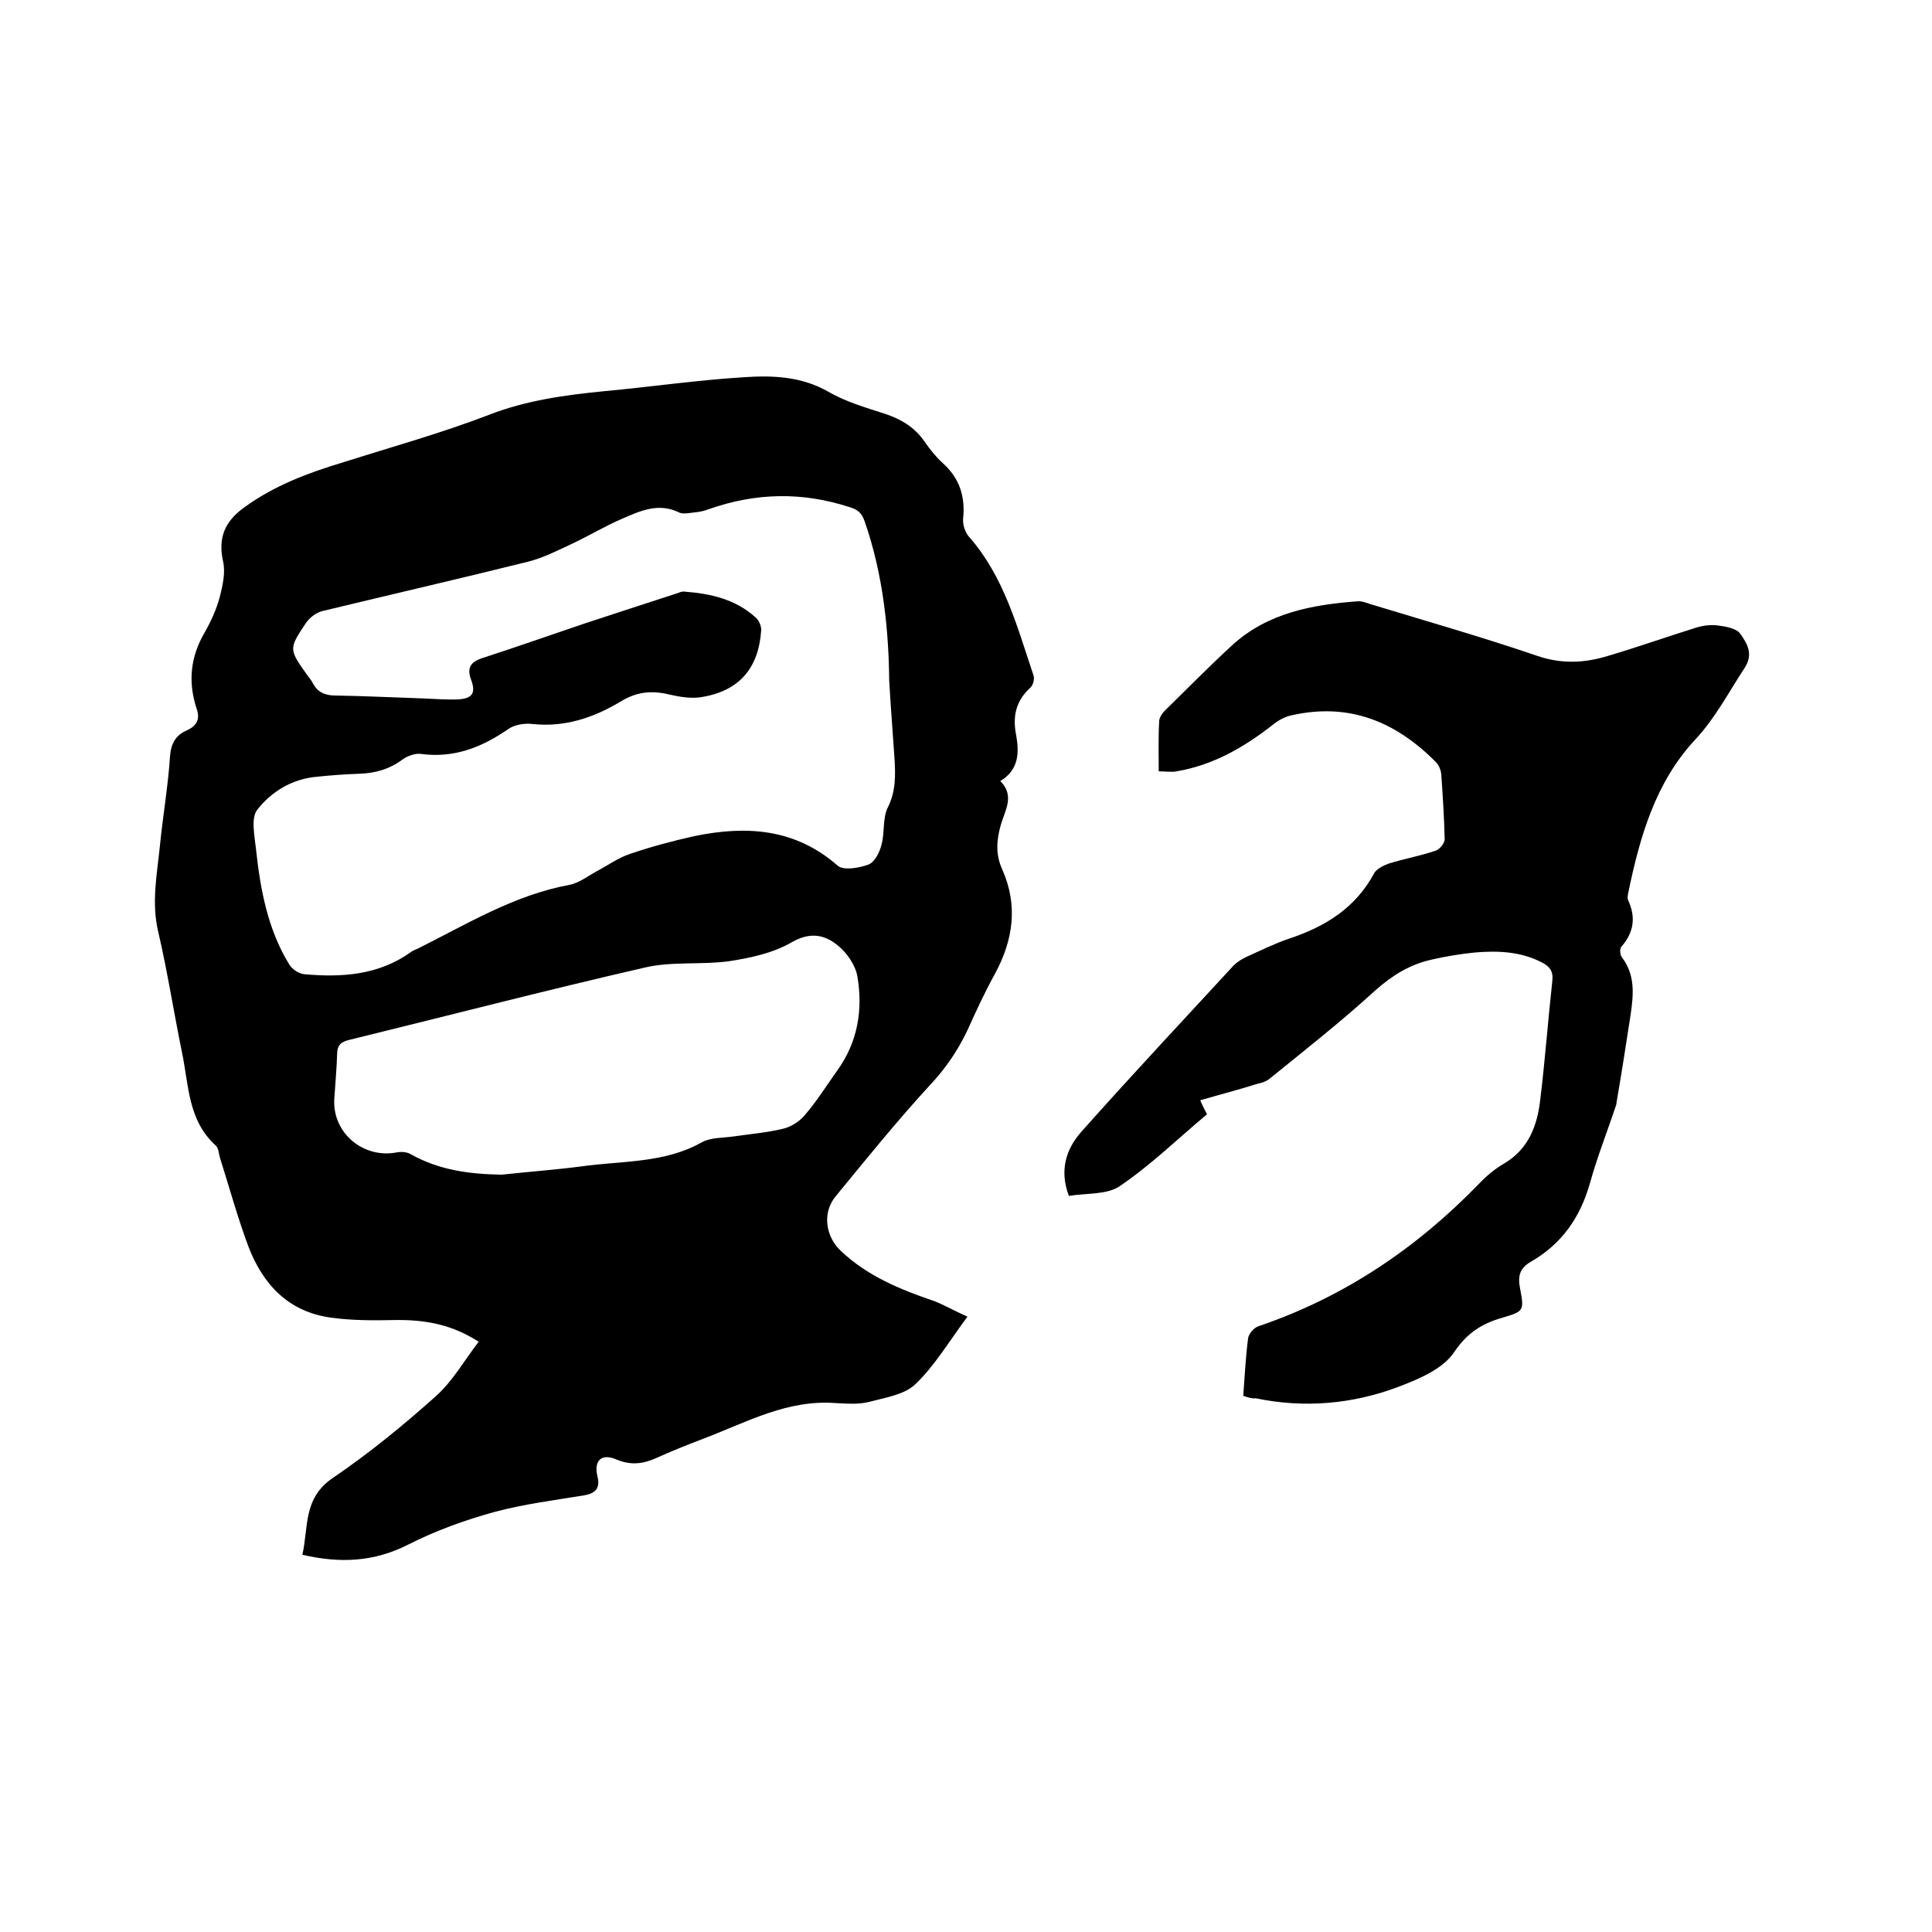
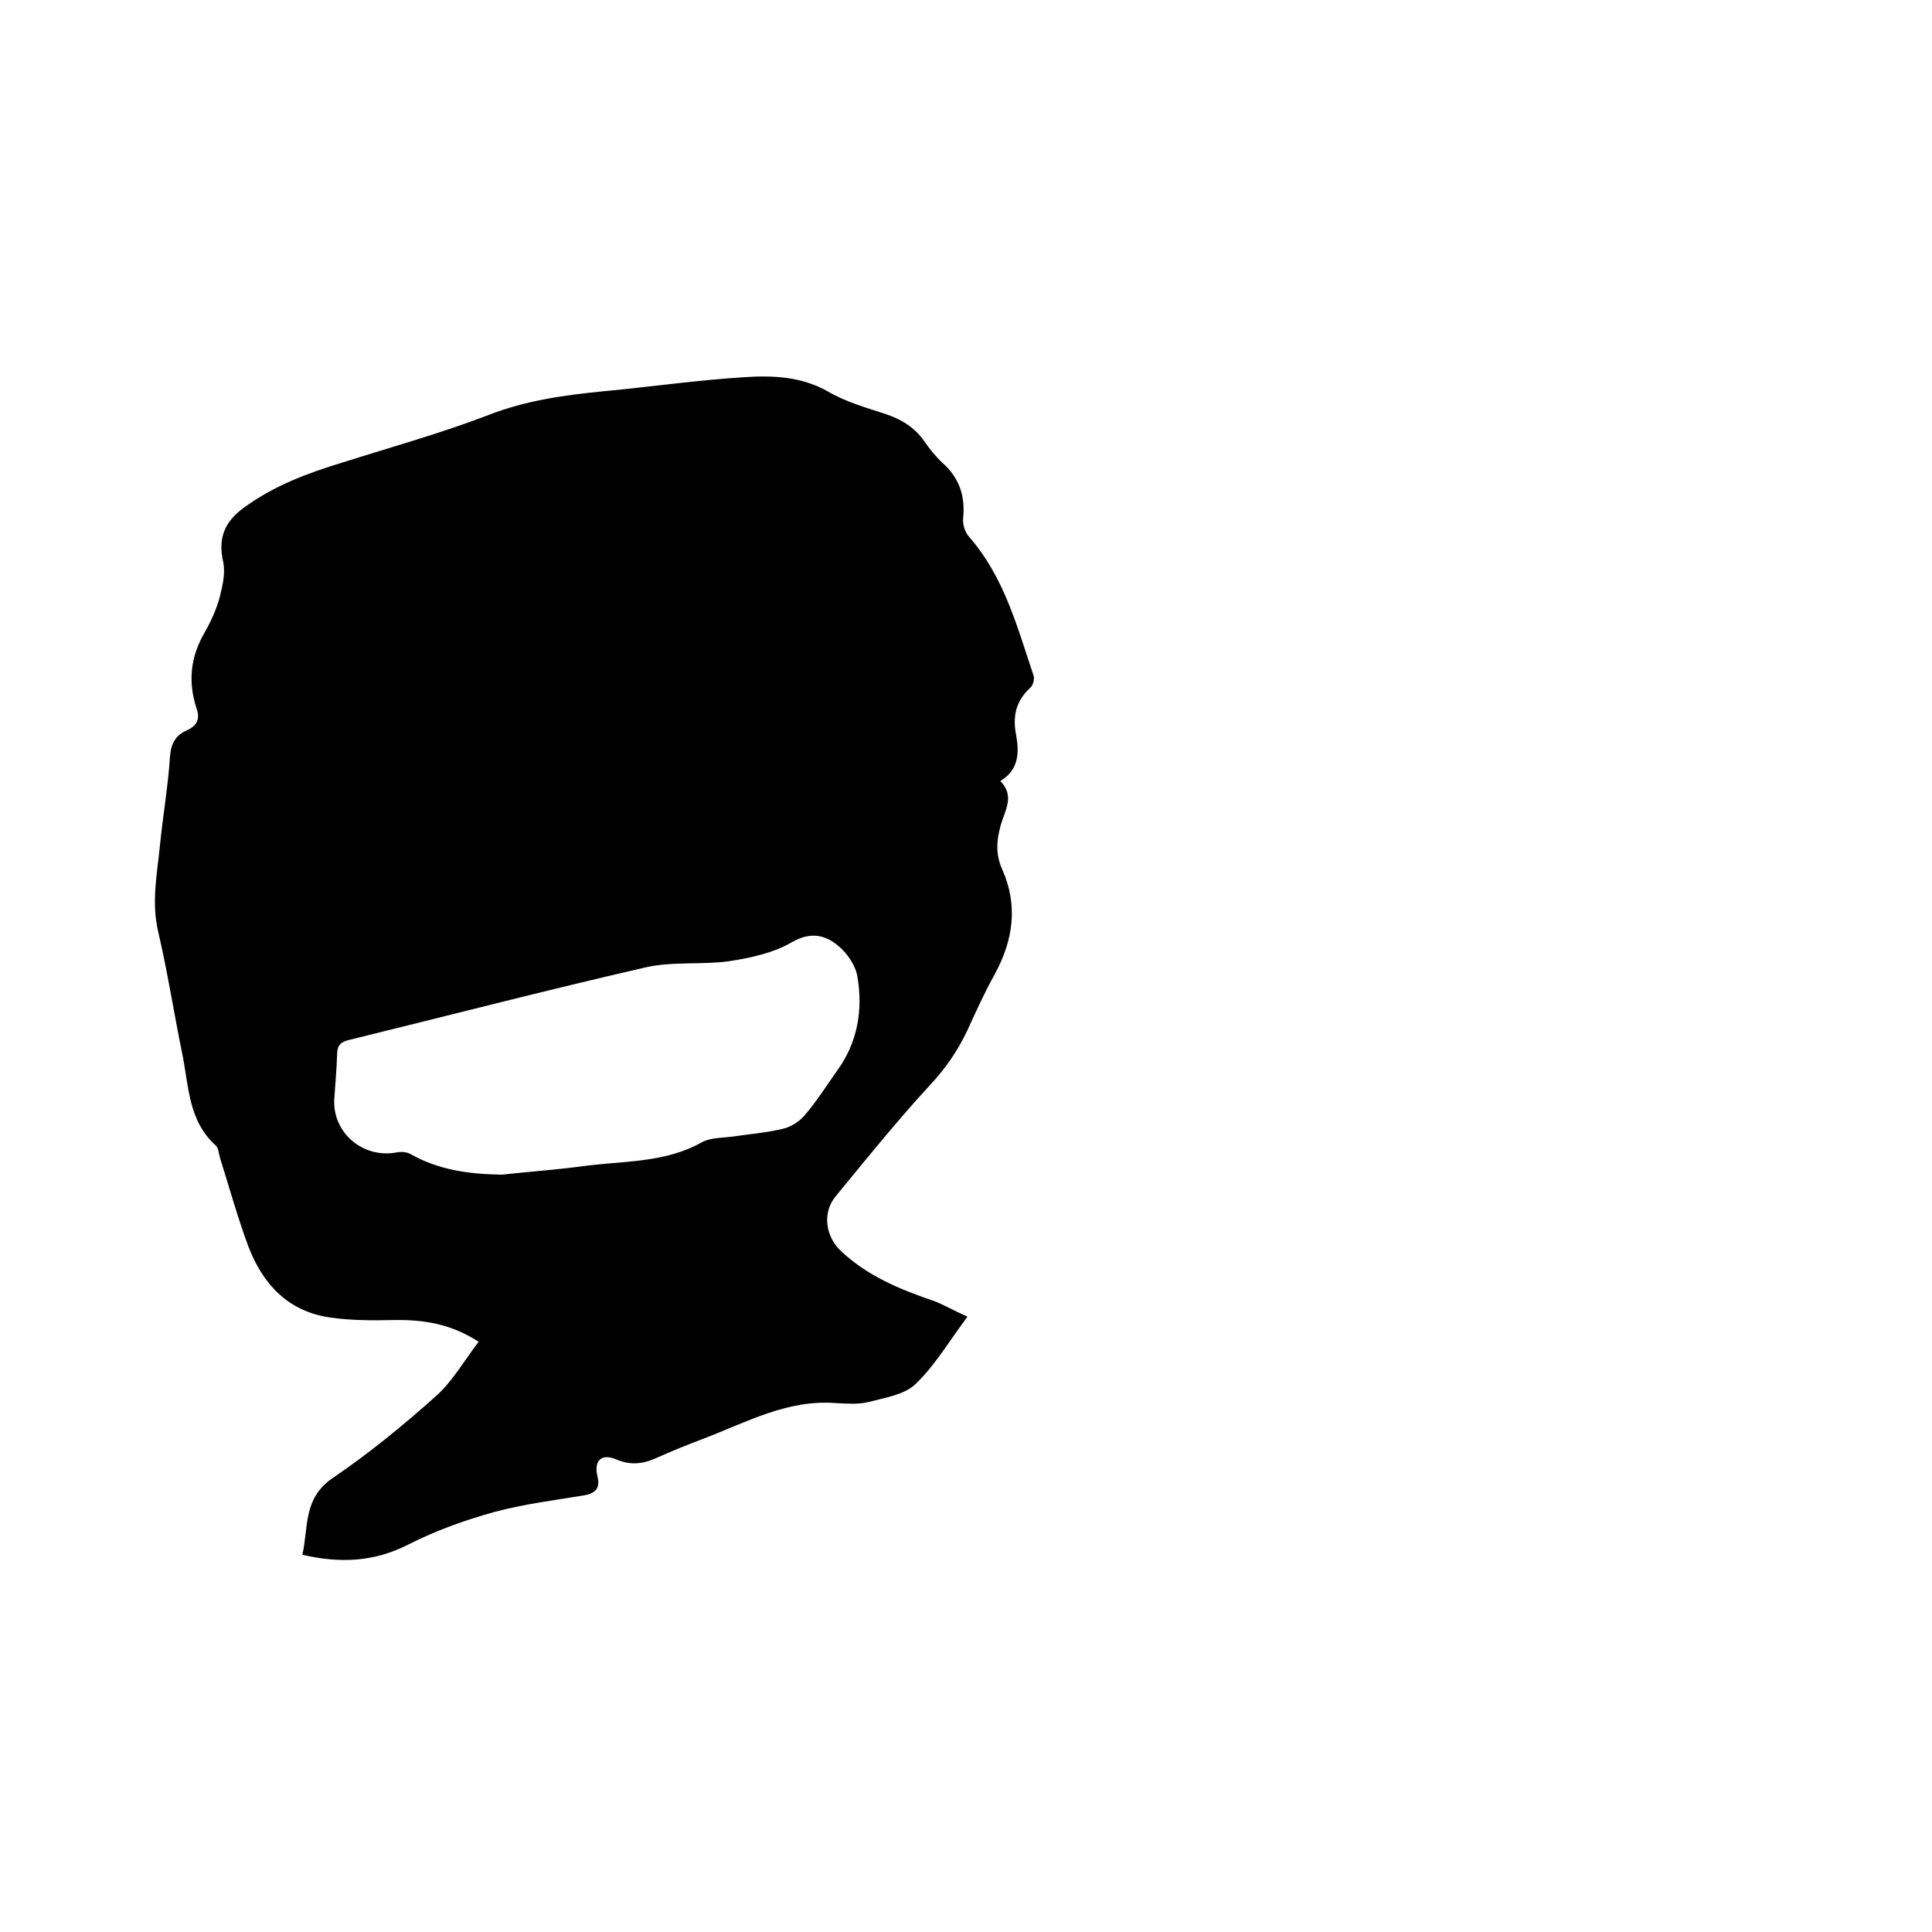
<svg xmlns="http://www.w3.org/2000/svg" enable-background="new 0 0 400 400" viewBox="0 0 400 400">
-   <path d="m200.3 272.6c-3.8 5.1-6.8 10.2-10.8 14-2.3 2.2-6.4 2.8-9.8 3.7-2.1.5-4.4.3-6.6.2-10-.8-18.4 3.9-27.3 7.3-3.4 1.3-6.7 2.6-10 4.1-2.7 1.2-5.2 1.5-8.1.3-3.2-1.4-4.8.2-4 3.5.6 2.4-.4 3.5-2.8 3.9-6.1 1-12.4 1.8-18.4 3.4-6.2 1.7-12.3 3.9-18 6.8-7.1 3.6-14.1 3.9-21.9 2.1 1.3-5.7.1-11.7 6.3-15.9 7.5-5.1 14.6-10.9 21.3-16.9 3.5-3.1 5.9-7.4 8.9-11.3-5.7-3.7-11.4-4.6-17.4-4.5-4.4.1-8.9.1-13.2-.5-8.8-1.2-14.1-6.9-17.1-14.8-2.2-5.9-3.9-12.1-5.8-18.1-.3-.9-.3-2.1-.9-2.7-5.8-5.2-5.6-12.5-7-19.2-1.7-8.3-3-16.7-4.9-24.9-1.5-6.1-.3-12 .3-17.9.6-6.2 1.7-12.4 2.1-18.6.2-2.7 1.2-4.4 3.5-5.4 2-.9 2.8-2.3 2-4.5-1.8-5.5-1.3-10.7 1.7-15.8 1.3-2.3 2.4-4.7 3.1-7.3.6-2.4 1.2-5 .7-7.3-1.1-4.9.3-8.3 4.3-11.2 6.3-4.6 13.3-7.2 20.6-9.4 10.1-3.2 20.2-6 30.1-9.8 7.7-3 15.7-4.1 23.8-4.9 9.7-.9 19.3-2.3 29-2.9 5.9-.4 11.9-.2 17.5 3 3.6 2.1 7.8 3.3 11.8 4.6 3.3 1.1 6.1 2.8 8.1 5.7 1.1 1.6 2.3 3.1 3.7 4.4 3.5 3.1 4.8 6.9 4.3 11.6-.1 1.2.4 2.8 1.2 3.7 7.3 8.3 10 18.7 13.4 28.8.2.7-.1 1.9-.6 2.4-3.1 2.8-3.8 6-3 10 .6 3.4.6 7.1-3.3 9.4 3.1 3.1.9 6.2.1 9.1-.9 3.2-1.1 6.1.3 9.2 3.3 7.4 2.3 14.6-1.5 21.6-2.1 3.8-3.9 7.7-5.7 11.7-2 4.2-4.5 7.9-7.8 11.4-6.8 7.4-13.1 15.2-19.5 23-2.8 3.4-2.1 8.3 1.1 11.3 5.5 5.2 12.3 8 19.4 10.4 2 .8 3.9 1.9 6.8 3.2zm-16.2-131.7c-.1-9.7-1.1-21.6-5.1-33-.6-1.7-1.4-2.4-3.1-2.9-9.8-3.2-19.4-3-29.1.4-1 .4-2 .6-3.1.7-1 .1-2.3.4-3.1 0-4.3-2.1-8.1-.3-11.8 1.3-3.5 1.5-6.8 3.5-10.2 5.1-3 1.4-6.1 3-9.3 3.8-14.1 3.5-28.4 6.8-42.5 10.2-1.3.3-2.6 1.3-3.4 2.4-3.7 5.5-3.6 5.5.3 11 .4.5.8 1 1.1 1.6 1 1.9 2.6 2.5 4.7 2.5 6 .1 12 .4 18.1.6 2.4.1 4.9.3 7.3.2 2.9-.2 3.6-1.3 2.7-3.9-.9-2.3-.5-3.7 2.1-4.6 7.1-2.3 14.2-4.8 21.3-7.2 6.4-2.1 12.8-4.2 19.3-6.3.5-.2 1-.4 1.5-.3 5.4.4 10.5 1.6 14.6 5.3.7.6 1.2 1.7 1.2 2.6-.5 7.9-4.5 12.6-12.2 13.9-2.2.4-4.6 0-6.8-.5-3.7-.9-6.8-.6-10.2 1.5-5.5 3.3-11.5 5.3-18.1 4.6-1.6-.2-3.7.1-5 1-5.5 3.8-11.2 6.1-18.1 5.2-1.2-.2-2.8.4-3.8 1.1-2.8 2.1-5.8 2.9-9.1 3-2.8.1-5.7.3-8.5.6-5.2.4-9.5 3-12.5 6.8-1.4 1.7-.6 5.4-.3 8.2.9 8.3 2.4 16.6 6.9 23.9.6 1 2 1.9 3.1 2 7.8.7 15.4.2 22.1-4.6.4-.3.9-.5 1.4-.7 10.2-5.1 20-11.1 31.4-13.2 2-.4 3.8-1.8 5.6-2.8 2.3-1.2 4.5-2.8 6.9-3.6 4.4-1.5 8.9-2.7 13.4-3.7 10.7-2.2 20.8-1.6 29.6 6.1 1.2 1.1 4.5.5 6.4-.2 1.3-.5 2.3-2.5 2.7-4.1.7-2.5.2-5.5 1.3-7.7 1.7-3.4 1.6-6.7 1.4-10.1-.3-4.7-.7-9.3-1.1-16.2zm-80.2 102.3c5.5-.6 11-1 16.4-1.7 8.4-1.2 17.2-.6 25-5 1.8-1 4.3-.9 6.5-1.2 3.4-.5 7-.8 10.3-1.6 1.7-.4 3.4-1.5 4.5-2.8 2.5-2.9 4.5-6.1 6.7-9.2 4.3-5.9 5.4-12.7 4.2-19.6-.4-2.3-2.2-4.9-4.1-6.4-2.7-2.2-5.7-2.8-9.5-.6s-8.4 3.2-12.9 3.9c-5.7.8-11.8 0-17.4 1.3-20.5 4.7-40.9 10-61.3 15-1.7.4-2.5 1.1-2.5 2.9-.1 3.2-.4 6.3-.6 9.5-.3 6.9 6 12.2 12.9 10.9 1-.2 2.2-.1 3 .4 5.9 3.3 12.2 4.1 18.8 4.2z" />
-   <path d="m257.4 289c.3-4.1.5-8 1-11.9.1-.9 1.2-2.2 2.1-2.5 17.7-6 32.7-16.1 45.7-29.5 1.5-1.6 3.3-3.1 5.2-4.2 5.1-3 6.9-7.9 7.5-13.3 1-8.2 1.6-16.4 2.5-24.6.2-2-.6-2.9-2.1-3.7-4.4-2.3-9.1-2.5-13.9-2.1-3 .3-6.1.8-9.1 1.5-4.4 1-8 3.2-11.5 6.3-7 6.4-14.5 12.3-21.9 18.3-.7.6-1.7.9-2.6 1.1-3.8 1.2-7.7 2.2-11.8 3.4.4 1 .9 1.9 1.4 2.9-6 5-11.6 10.5-18.1 14.9-2.7 1.8-6.9 1.4-10.5 2-2-5.3-.6-9.7 2.6-13.3 10.3-11.6 21-23 31.5-34.4.8-.8 1.8-1.4 2.9-1.9 2.9-1.3 5.7-2.7 8.7-3.7 7.5-2.5 13.7-6.4 17.5-13.5.5-.9 1.9-1.6 3-2 3.2-1 6.6-1.6 9.8-2.7.8-.3 1.9-1.6 1.8-2.5-.1-4.4-.4-8.9-.7-13.3-.1-.9-.5-1.9-1.1-2.5-8.3-8.4-18-12.4-29.9-9.7-1.4.3-2.7 1-3.8 1.9-6 4.7-12.4 8.4-20 9.7-1.1.2-2.3 0-3.7 0 0-3.6-.1-7 .1-10.4 0-.7.6-1.6 1.1-2.1 4.7-4.6 9.3-9.3 14.1-13.7 7.3-6.6 16.4-8.3 25.8-9 .9-.1 1.9.3 2.8.6 11.5 3.5 23.1 6.8 34.5 10.7 5 1.7 9.7 1.5 14.6 0 6.1-1.8 12-3.9 18.1-5.8 1.5-.5 3.2-.7 4.7-.5 1.6.2 3.8.6 4.6 1.7 1.4 2 2.8 4.2.9 7.1-3.3 5-6 10.3-10.2 14.8-8.3 8.9-11.5 20.2-13.9 31.8-.1.5-.2 1.1 0 1.5 1.6 3.5 1.2 6.6-1.4 9.6-.4.4-.3 1.7.1 2.2 2.8 3.7 2.4 7.7 1.8 11.9-.9 5.8-1.8 11.7-2.8 17.5-.1.4-.1.9-.2 1.2-1.8 5.4-3.9 10.7-5.4 16.1-2 7.1-5.8 12.6-12.2 16.3-2.3 1.3-2.8 2.9-2.3 5.5.9 4.7.8 4.8-3.6 6.1-4.2 1.2-7.3 3.1-10 7.1-2.3 3.5-7.3 5.6-11.5 7.2-9.5 3.6-19.5 4.5-29.6 2.4-.9.1-1.6-.2-2.6-.5z" />
+   <path d="m200.3 272.6c-3.8 5.1-6.8 10.2-10.8 14-2.3 2.2-6.4 2.8-9.8 3.7-2.1.5-4.4.3-6.6.2-10-.8-18.4 3.9-27.3 7.3-3.4 1.3-6.7 2.6-10 4.1-2.7 1.2-5.2 1.5-8.1.3-3.2-1.4-4.8.2-4 3.5.6 2.4-.4 3.5-2.8 3.9-6.1 1-12.4 1.8-18.4 3.4-6.2 1.7-12.3 3.9-18 6.8-7.1 3.6-14.1 3.9-21.9 2.1 1.3-5.7.1-11.7 6.3-15.9 7.5-5.1 14.6-10.9 21.3-16.9 3.5-3.1 5.9-7.4 8.9-11.3-5.7-3.7-11.4-4.6-17.4-4.5-4.4.1-8.9.1-13.2-.5-8.8-1.2-14.1-6.9-17.1-14.8-2.2-5.9-3.9-12.1-5.8-18.1-.3-.9-.3-2.1-.9-2.7-5.8-5.2-5.6-12.5-7-19.2-1.7-8.3-3-16.7-4.9-24.9-1.5-6.1-.3-12 .3-17.9.6-6.2 1.7-12.4 2.1-18.6.2-2.7 1.2-4.4 3.5-5.4 2-.9 2.8-2.3 2-4.5-1.8-5.5-1.3-10.7 1.7-15.8 1.3-2.3 2.4-4.7 3.1-7.3.6-2.4 1.2-5 .7-7.3-1.1-4.9.3-8.3 4.3-11.2 6.3-4.6 13.3-7.2 20.6-9.4 10.1-3.2 20.2-6 30.1-9.8 7.7-3 15.7-4.1 23.8-4.9 9.7-.9 19.3-2.3 29-2.9 5.9-.4 11.9-.2 17.5 3 3.6 2.1 7.8 3.3 11.8 4.6 3.3 1.1 6.1 2.8 8.1 5.7 1.1 1.6 2.3 3.1 3.7 4.4 3.5 3.1 4.8 6.9 4.3 11.6-.1 1.2.4 2.8 1.2 3.7 7.3 8.3 10 18.7 13.4 28.8.2.7-.1 1.9-.6 2.4-3.1 2.8-3.8 6-3 10 .6 3.4.6 7.1-3.3 9.4 3.1 3.1.9 6.2.1 9.1-.9 3.2-1.1 6.1.3 9.2 3.3 7.4 2.3 14.6-1.5 21.6-2.1 3.8-3.9 7.7-5.7 11.7-2 4.2-4.5 7.9-7.8 11.4-6.8 7.4-13.1 15.2-19.5 23-2.8 3.4-2.1 8.3 1.1 11.3 5.5 5.2 12.3 8 19.4 10.4 2 .8 3.9 1.9 6.8 3.2zm-16.2-131.7zm-80.2 102.3c5.5-.6 11-1 16.4-1.7 8.4-1.2 17.2-.6 25-5 1.8-1 4.3-.9 6.5-1.2 3.4-.5 7-.8 10.3-1.6 1.7-.4 3.4-1.5 4.5-2.8 2.5-2.9 4.5-6.1 6.7-9.2 4.3-5.9 5.4-12.7 4.2-19.6-.4-2.3-2.2-4.9-4.1-6.4-2.7-2.2-5.7-2.8-9.5-.6s-8.4 3.2-12.9 3.9c-5.7.8-11.8 0-17.4 1.3-20.5 4.7-40.9 10-61.3 15-1.7.4-2.5 1.1-2.5 2.9-.1 3.2-.4 6.3-.6 9.5-.3 6.9 6 12.2 12.9 10.9 1-.2 2.2-.1 3 .4 5.9 3.3 12.2 4.1 18.8 4.2z" />
</svg>